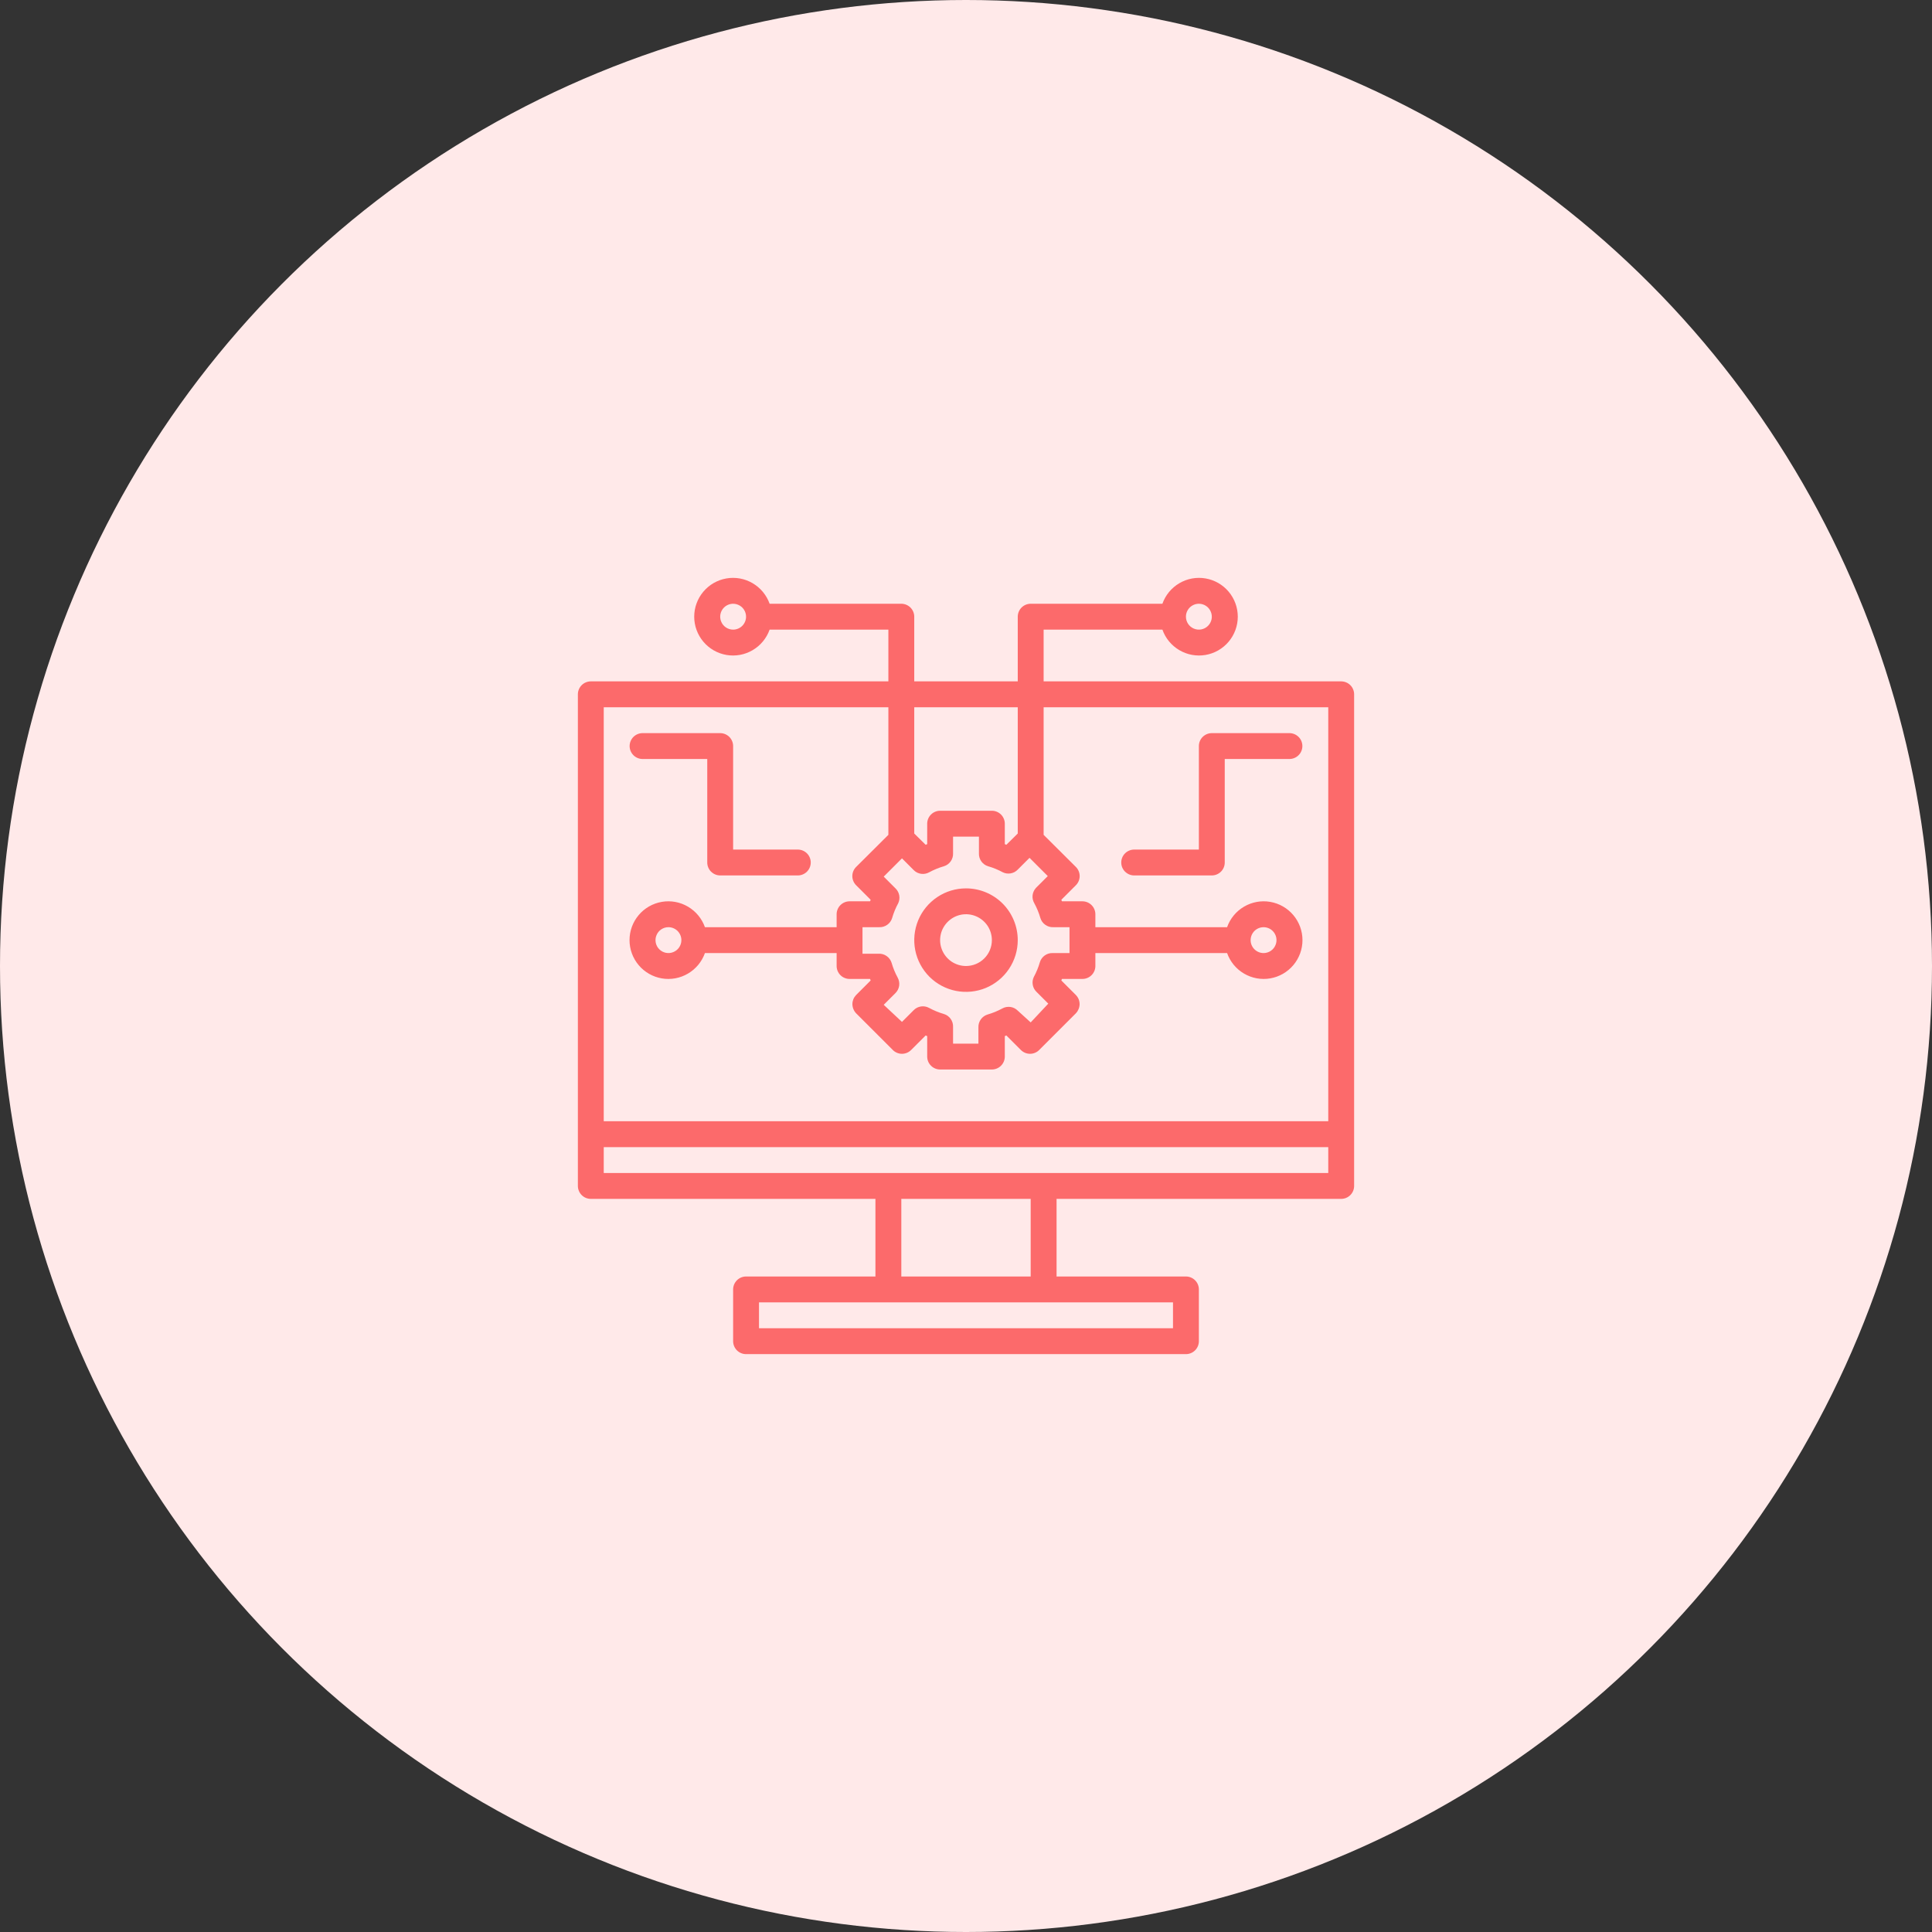
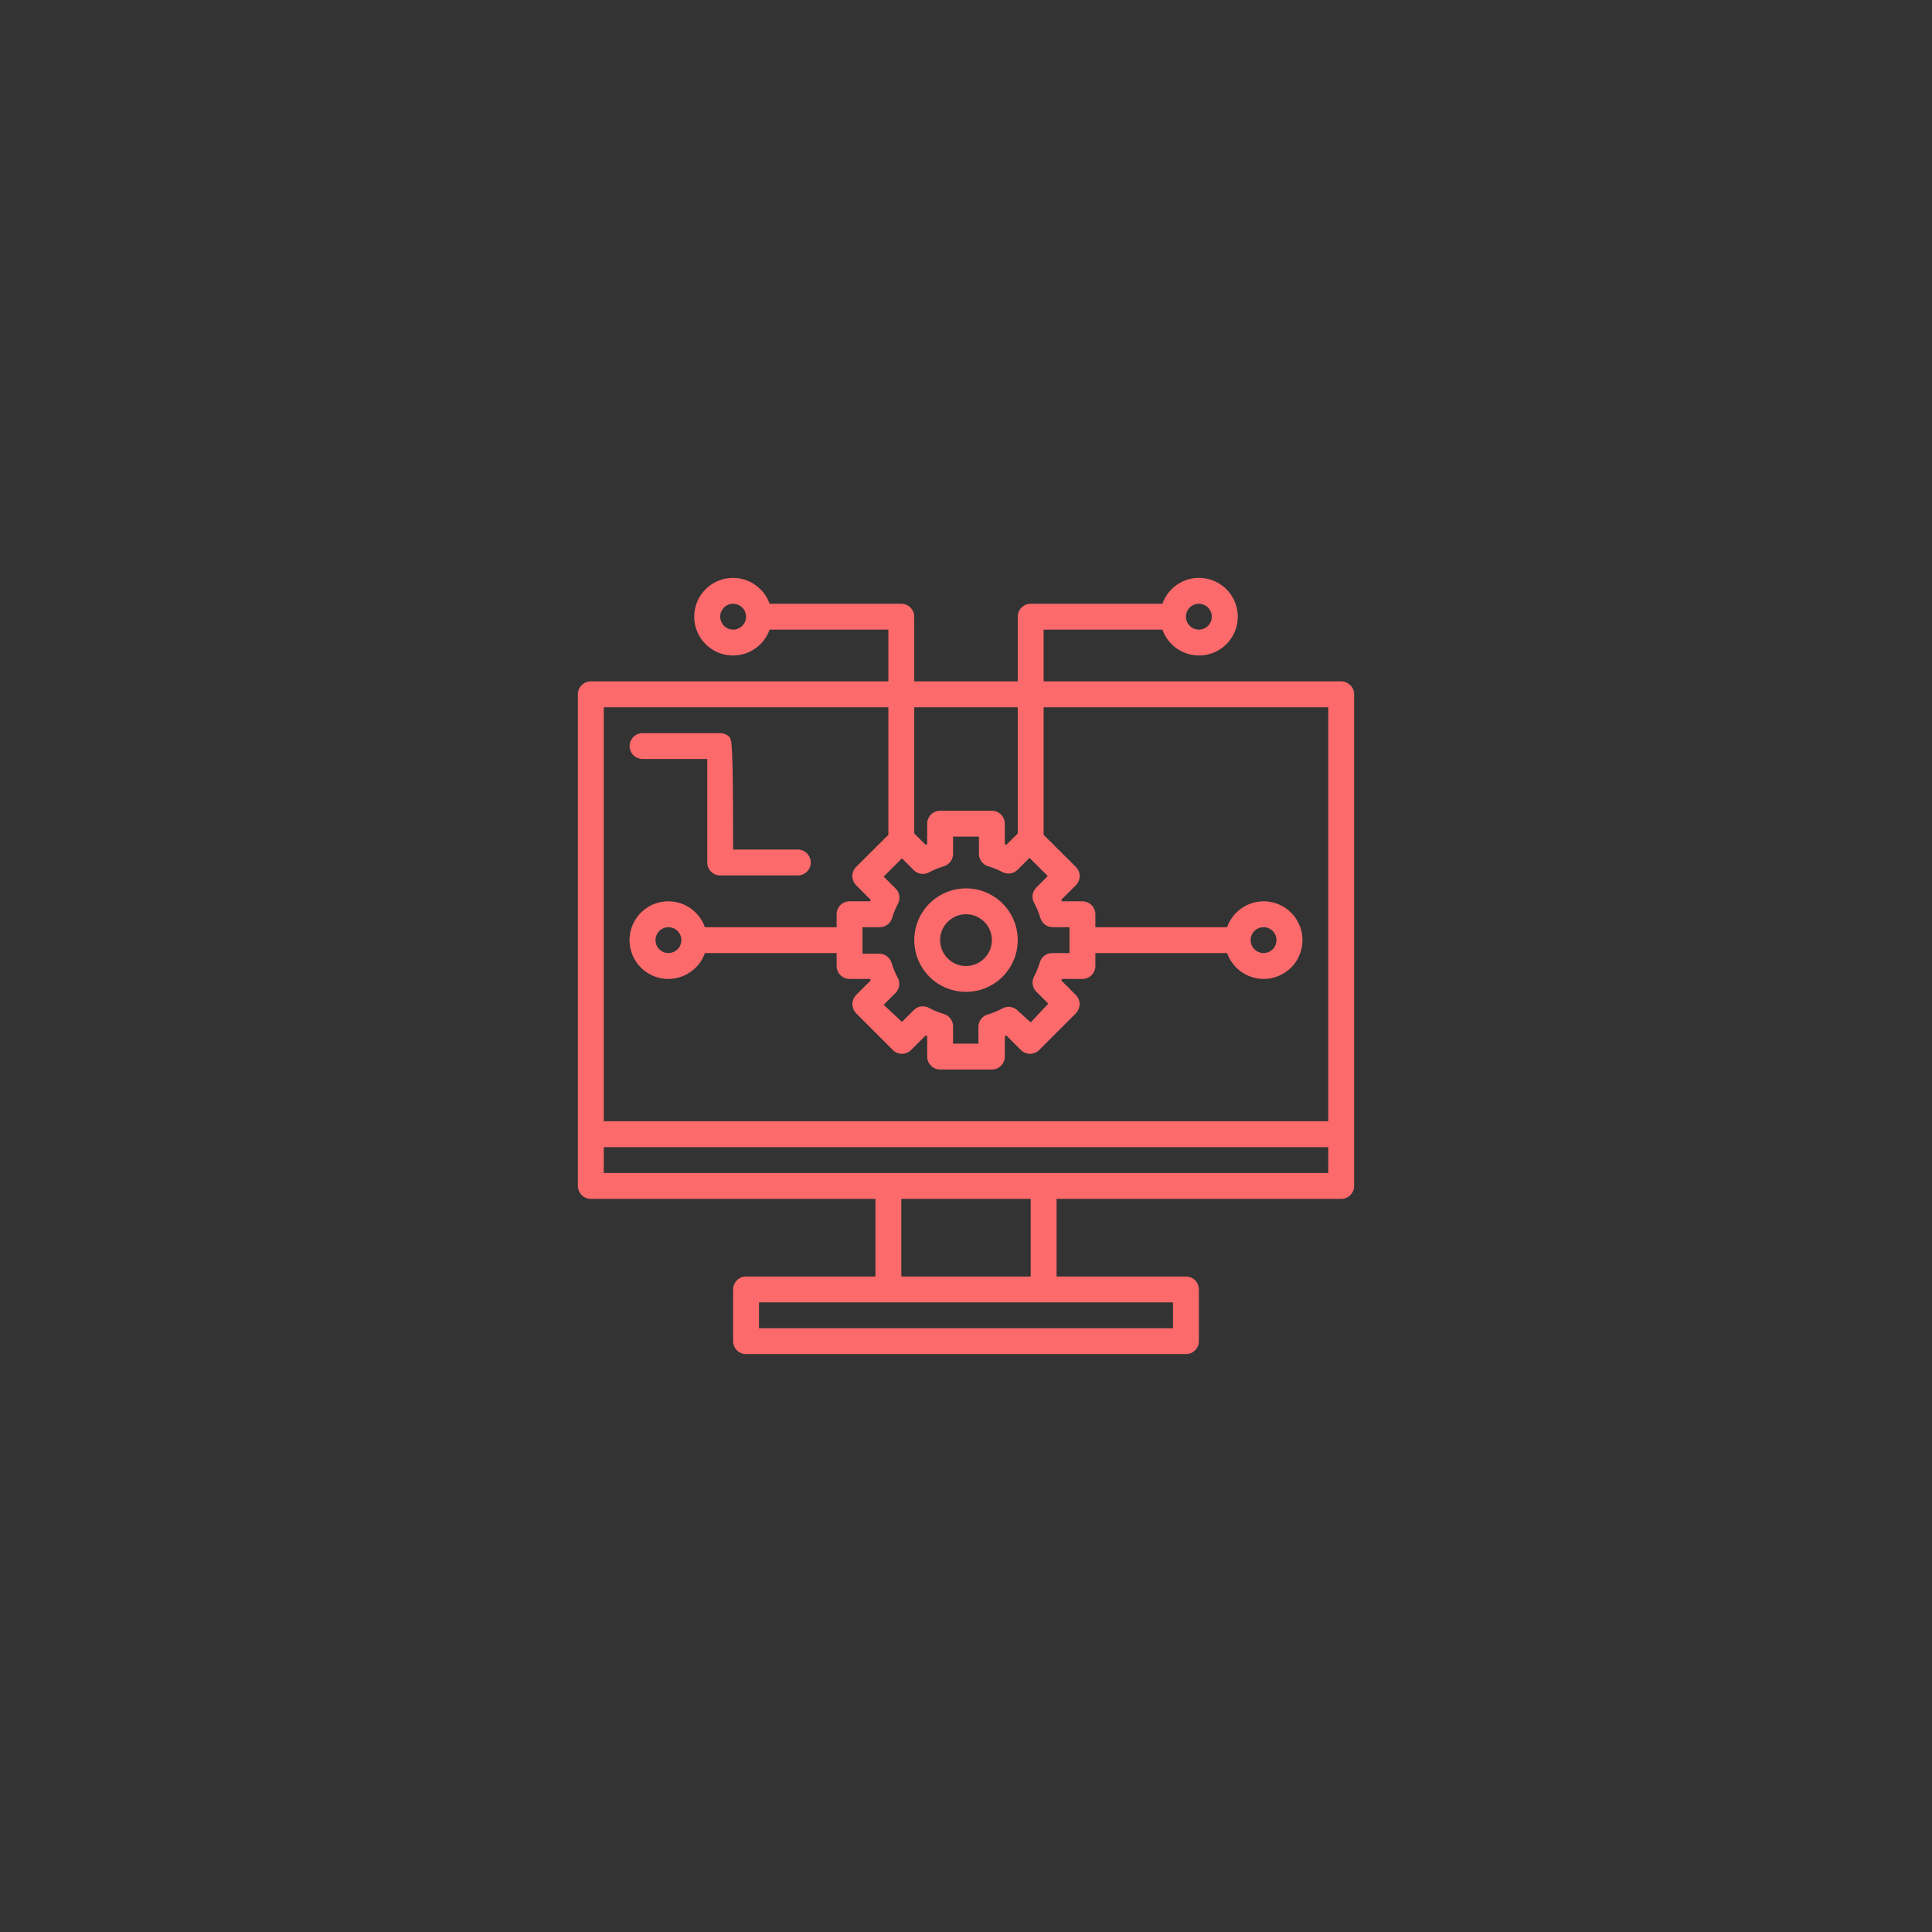
<svg xmlns="http://www.w3.org/2000/svg" width="56" height="56" viewBox="0 0 56 56" fill="none">
  <rect x="0" y="0" width="56" height="56" fill="#333333" stroke="none" />
-   <circle cx="28" cy="28" r="28" fill="#FFE9E9" />
  <g clip-path="url(#clip0_746_460)">
    <path d="M38.875 19.75H30.25V18.25H33.693C33.781 18.5 33.955 18.711 34.184 18.845C34.413 18.98 34.682 19.029 34.943 18.984C35.205 18.939 35.442 18.803 35.613 18.6C35.784 18.397 35.878 18.14 35.878 17.875C35.878 17.61 35.784 17.353 35.613 17.15C35.442 16.947 35.205 16.811 34.943 16.766C34.682 16.721 34.413 16.77 34.184 16.905C33.955 17.039 33.781 17.25 33.693 17.5H29.875C29.776 17.5 29.68 17.54 29.61 17.61C29.54 17.68 29.5 17.776 29.5 17.875V19.75H26.5V17.875C26.5 17.776 26.46 17.68 26.39 17.61C26.32 17.54 26.224 17.5 26.125 17.5H22.308C22.219 17.25 22.045 17.039 21.816 16.905C21.587 16.77 21.318 16.721 21.057 16.766C20.795 16.811 20.558 16.947 20.387 17.15C20.216 17.353 20.122 17.61 20.122 17.875C20.122 18.14 20.216 18.397 20.387 18.6C20.558 18.803 20.795 18.939 21.057 18.984C21.318 19.029 21.587 18.98 21.816 18.845C22.045 18.711 22.219 18.5 22.308 18.25H25.75V19.75H17.125C17.026 19.75 16.93 19.79 16.86 19.86C16.79 19.93 16.75 20.026 16.75 20.125V34.375C16.75 34.474 16.79 34.57 16.86 34.64C16.93 34.711 17.026 34.75 17.125 34.75H25.375V37H21.625C21.526 37 21.43 37.039 21.36 37.11C21.29 37.18 21.25 37.276 21.25 37.375V38.875C21.25 38.974 21.29 39.07 21.36 39.14C21.43 39.211 21.526 39.25 21.625 39.25H34.375C34.474 39.25 34.57 39.211 34.64 39.14C34.711 39.07 34.75 38.974 34.75 38.875V37.375C34.75 37.276 34.711 37.18 34.64 37.11C34.57 37.039 34.474 37 34.375 37H30.625V34.75H38.875C38.974 34.75 39.07 34.711 39.14 34.64C39.211 34.57 39.25 34.474 39.25 34.375V20.125C39.25 20.026 39.211 19.93 39.14 19.86C39.07 19.79 38.974 19.75 38.875 19.75ZM34.75 17.5C34.824 17.5 34.897 17.522 34.958 17.563C35.02 17.604 35.068 17.663 35.096 17.732C35.125 17.8 35.132 17.875 35.118 17.948C35.103 18.021 35.068 18.088 35.015 18.14C34.963 18.193 34.896 18.228 34.823 18.243C34.75 18.257 34.675 18.25 34.606 18.221C34.538 18.193 34.479 18.145 34.438 18.083C34.397 18.022 34.375 17.949 34.375 17.875C34.375 17.776 34.414 17.68 34.485 17.61C34.555 17.54 34.651 17.5 34.75 17.5ZM21.25 18.25C21.176 18.25 21.103 18.228 21.042 18.187C20.98 18.146 20.932 18.087 20.904 18.018C20.875 17.95 20.868 17.875 20.882 17.802C20.897 17.729 20.932 17.662 20.985 17.61C21.037 17.557 21.104 17.522 21.177 17.507C21.25 17.493 21.325 17.5 21.393 17.529C21.462 17.557 21.521 17.605 21.562 17.667C21.603 17.728 21.625 17.801 21.625 17.875C21.625 17.974 21.585 18.07 21.515 18.14C21.445 18.21 21.349 18.25 21.25 18.25ZM29.5 20.5V24.16L29.17 24.486L29.125 24.468V23.875C29.125 23.776 29.085 23.68 29.015 23.61C28.945 23.54 28.849 23.5 28.75 23.5H27.25C27.151 23.5 27.055 23.54 26.985 23.61C26.915 23.68 26.875 23.776 26.875 23.875V24.468L26.83 24.486L26.5 24.16V20.5H29.5ZM29.98 26.181C30.054 26.317 30.113 26.46 30.156 26.609C30.18 26.689 30.23 26.758 30.298 26.806C30.366 26.854 30.448 26.879 30.531 26.875H31V27.625H30.516C30.433 27.621 30.351 27.646 30.283 27.694C30.215 27.742 30.165 27.811 30.141 27.891C30.098 28.04 30.039 28.183 29.965 28.319C29.931 28.39 29.921 28.47 29.935 28.547C29.949 28.625 29.987 28.695 30.044 28.75L30.385 29.091L29.875 29.635L29.5 29.294C29.443 29.236 29.368 29.199 29.288 29.187C29.207 29.176 29.125 29.191 29.054 29.23C28.918 29.304 28.775 29.363 28.626 29.406C28.547 29.43 28.477 29.48 28.429 29.548C28.381 29.616 28.356 29.698 28.36 29.781V30.25H27.625V29.766C27.629 29.683 27.604 29.601 27.556 29.533C27.508 29.465 27.439 29.415 27.359 29.391C27.21 29.348 27.067 29.289 26.931 29.215C26.86 29.176 26.778 29.161 26.698 29.172C26.617 29.184 26.542 29.221 26.485 29.279L26.144 29.62L25.615 29.125L25.956 28.784C26.014 28.726 26.051 28.652 26.063 28.571C26.074 28.491 26.059 28.409 26.02 28.337C25.946 28.202 25.887 28.058 25.844 27.91C25.82 27.83 25.77 27.761 25.702 27.713C25.634 27.664 25.552 27.64 25.469 27.644H25V26.875H25.484C25.567 26.879 25.649 26.854 25.717 26.806C25.785 26.758 25.835 26.689 25.859 26.609C25.902 26.46 25.961 26.317 26.035 26.181C26.069 26.11 26.079 26.03 26.065 25.953C26.051 25.875 26.013 25.805 25.956 25.75L25.615 25.409L26.144 24.88L26.485 25.221C26.542 25.279 26.617 25.316 26.698 25.328C26.778 25.339 26.86 25.324 26.931 25.285C27.067 25.211 27.21 25.152 27.359 25.109C27.439 25.085 27.508 25.035 27.556 24.967C27.604 24.899 27.629 24.817 27.625 24.734V24.25H28.375V24.734C28.371 24.817 28.396 24.899 28.444 24.967C28.492 25.035 28.561 25.085 28.641 25.109C28.79 25.152 28.933 25.211 29.069 25.285C29.14 25.319 29.22 25.329 29.297 25.315C29.375 25.301 29.445 25.263 29.5 25.206L29.841 24.865L30.37 25.394L30.029 25.735C29.974 25.794 29.939 25.87 29.93 25.95C29.921 26.03 29.939 26.112 29.98 26.181ZM25.75 20.5V24.198L24.816 25.128C24.781 25.162 24.753 25.204 24.734 25.25C24.715 25.295 24.705 25.344 24.705 25.394C24.705 25.443 24.715 25.492 24.734 25.538C24.753 25.584 24.781 25.625 24.816 25.66L25.236 26.08C25.232 26.096 25.225 26.111 25.218 26.125H24.625C24.526 26.125 24.43 26.165 24.36 26.235C24.29 26.305 24.25 26.401 24.25 26.5V26.875H20.433C20.344 26.625 20.17 26.414 19.941 26.28C19.712 26.145 19.443 26.096 19.182 26.141C18.92 26.186 18.683 26.322 18.512 26.525C18.341 26.728 18.247 26.985 18.247 27.25C18.247 27.515 18.341 27.772 18.512 27.975C18.683 28.178 18.92 28.314 19.182 28.359C19.443 28.404 19.712 28.355 19.941 28.22C20.17 28.086 20.344 27.875 20.433 27.625H24.25V28C24.25 28.099 24.29 28.195 24.36 28.265C24.43 28.335 24.526 28.375 24.625 28.375H25.218C25.225 28.389 25.232 28.404 25.236 28.42L24.816 28.84C24.782 28.875 24.754 28.917 24.735 28.962C24.717 29.008 24.707 29.057 24.707 29.106C24.709 29.206 24.748 29.301 24.816 29.372L25.878 30.434C25.912 30.469 25.954 30.497 26 30.516C26.045 30.535 26.094 30.545 26.144 30.545C26.193 30.545 26.242 30.535 26.288 30.516C26.334 30.497 26.375 30.469 26.41 30.434L26.83 30.014L26.875 30.032V30.625C26.875 30.724 26.915 30.82 26.985 30.89C27.055 30.96 27.151 31 27.25 31H28.75C28.849 31 28.945 30.96 29.015 30.89C29.085 30.82 29.125 30.724 29.125 30.625V30.032L29.17 30.014L29.59 30.434C29.625 30.469 29.666 30.497 29.712 30.516C29.758 30.535 29.807 30.545 29.856 30.545C29.906 30.545 29.955 30.535 30 30.516C30.046 30.497 30.088 30.469 30.122 30.434L31.184 29.372C31.252 29.301 31.291 29.206 31.293 29.106C31.293 29.057 31.283 29.008 31.265 28.962C31.246 28.917 31.218 28.875 31.184 28.84L30.764 28.42C30.768 28.404 30.775 28.389 30.782 28.375H31.375C31.474 28.375 31.57 28.335 31.64 28.265C31.71 28.195 31.75 28.099 31.75 28V27.625H35.568C35.656 27.875 35.83 28.086 36.059 28.22C36.288 28.355 36.557 28.404 36.818 28.359C37.08 28.314 37.317 28.178 37.488 27.975C37.659 27.772 37.753 27.515 37.753 27.25C37.753 26.985 37.659 26.728 37.488 26.525C37.317 26.322 37.08 26.186 36.818 26.141C36.557 26.096 36.288 26.145 36.059 26.28C35.83 26.414 35.656 26.625 35.568 26.875H31.75V26.5C31.75 26.401 31.71 26.305 31.64 26.235C31.57 26.165 31.474 26.125 31.375 26.125H30.782C30.775 26.111 30.768 26.096 30.764 26.08L31.184 25.66C31.219 25.625 31.247 25.584 31.266 25.538C31.285 25.492 31.295 25.443 31.295 25.394C31.295 25.344 31.285 25.295 31.266 25.25C31.247 25.204 31.219 25.162 31.184 25.128L30.25 24.198V20.5H38.5V32.5H17.5V20.5H25.75ZM19.75 27.25C19.75 27.324 19.728 27.397 19.687 27.458C19.646 27.52 19.587 27.568 19.518 27.596C19.45 27.625 19.375 27.632 19.302 27.618C19.229 27.603 19.162 27.568 19.11 27.515C19.057 27.463 19.022 27.396 19.007 27.323C18.993 27.25 19 27.175 19.029 27.107C19.057 27.038 19.105 26.979 19.167 26.938C19.228 26.897 19.301 26.875 19.375 26.875C19.474 26.875 19.57 26.915 19.64 26.985C19.71 27.055 19.75 27.151 19.75 27.25ZM36.25 27.25C36.25 27.176 36.272 27.103 36.313 27.042C36.354 26.98 36.413 26.932 36.481 26.904C36.55 26.875 36.625 26.868 36.698 26.882C36.771 26.897 36.838 26.932 36.89 26.985C36.943 27.037 36.978 27.104 36.993 27.177C37.007 27.25 37 27.325 36.971 27.393C36.943 27.462 36.895 27.521 36.833 27.562C36.772 27.603 36.699 27.625 36.625 27.625C36.526 27.625 36.43 27.585 36.36 27.515C36.289 27.445 36.25 27.349 36.25 27.25ZM34 38.5H22V37.75H34V38.5ZM29.875 37H26.125V34.75H29.875V37ZM17.5 34V33.25H38.5V34H17.5Z" fill="#FC6A6B" />
    <path d="M28 25.75C27.703 25.75 27.413 25.838 27.167 26.003C26.92 26.168 26.728 26.402 26.614 26.676C26.501 26.95 26.471 27.252 26.529 27.543C26.587 27.834 26.73 28.101 26.939 28.311C27.149 28.52 27.416 28.663 27.707 28.721C27.998 28.779 28.3 28.749 28.574 28.636C28.848 28.522 29.082 28.33 29.247 28.083C29.412 27.837 29.5 27.547 29.5 27.25C29.5 26.852 29.342 26.471 29.061 26.189C28.779 25.908 28.398 25.75 28 25.75ZM28 28C27.852 28 27.707 27.956 27.583 27.874C27.46 27.791 27.364 27.674 27.307 27.537C27.25 27.4 27.235 27.249 27.264 27.104C27.293 26.958 27.365 26.825 27.47 26.72C27.575 26.615 27.708 26.543 27.854 26.514C27.999 26.485 28.15 26.5 28.287 26.557C28.424 26.614 28.541 26.71 28.624 26.833C28.706 26.957 28.75 27.102 28.75 27.25C28.75 27.449 28.671 27.64 28.53 27.78C28.39 27.921 28.199 28 28 28Z" fill="#FC6A6B" />
-     <path d="M18.625 22H20.5V25C20.5 25.099 20.54 25.195 20.61 25.265C20.68 25.335 20.776 25.375 20.875 25.375H23.125C23.224 25.375 23.32 25.335 23.39 25.265C23.46 25.195 23.5 25.099 23.5 25C23.5 24.901 23.46 24.805 23.39 24.735C23.32 24.665 23.224 24.625 23.125 24.625H21.25V21.625C21.25 21.526 21.21 21.43 21.14 21.36C21.07 21.29 20.974 21.25 20.875 21.25H18.625C18.526 21.25 18.43 21.29 18.36 21.36C18.29 21.43 18.25 21.526 18.25 21.625C18.25 21.724 18.29 21.82 18.36 21.89C18.43 21.96 18.526 22 18.625 22Z" fill="#FC6A6B" />
-     <path d="M37.375 21.25H35.125C35.026 21.25 34.93 21.29 34.86 21.36C34.789 21.43 34.75 21.526 34.75 21.625V24.625H32.875C32.776 24.625 32.68 24.665 32.61 24.735C32.539 24.805 32.5 24.901 32.5 25C32.5 25.099 32.539 25.195 32.61 25.265C32.68 25.335 32.776 25.375 32.875 25.375H35.125C35.224 25.375 35.32 25.335 35.39 25.265C35.461 25.195 35.5 25.099 35.5 25V22H37.375C37.474 22 37.57 21.96 37.64 21.89C37.711 21.82 37.75 21.724 37.75 21.625C37.75 21.526 37.711 21.43 37.64 21.36C37.57 21.29 37.474 21.25 37.375 21.25Z" fill="#FC6A6B" />
+     <path d="M18.625 22H20.5V25C20.5 25.099 20.54 25.195 20.61 25.265C20.68 25.335 20.776 25.375 20.875 25.375H23.125C23.224 25.375 23.32 25.335 23.39 25.265C23.46 25.195 23.5 25.099 23.5 25C23.5 24.901 23.46 24.805 23.39 24.735C23.32 24.665 23.224 24.625 23.125 24.625H21.25C21.25 21.526 21.21 21.43 21.14 21.36C21.07 21.29 20.974 21.25 20.875 21.25H18.625C18.526 21.25 18.43 21.29 18.36 21.36C18.29 21.43 18.25 21.526 18.25 21.625C18.25 21.724 18.29 21.82 18.36 21.89C18.43 21.96 18.526 22 18.625 22Z" fill="#FC6A6B" />
  </g>
  <defs>
    <clipPath id="clip0_746_460">
      <rect width="24" height="24" fill="white" transform="translate(16 16)" />
    </clipPath>
  </defs>
</svg>